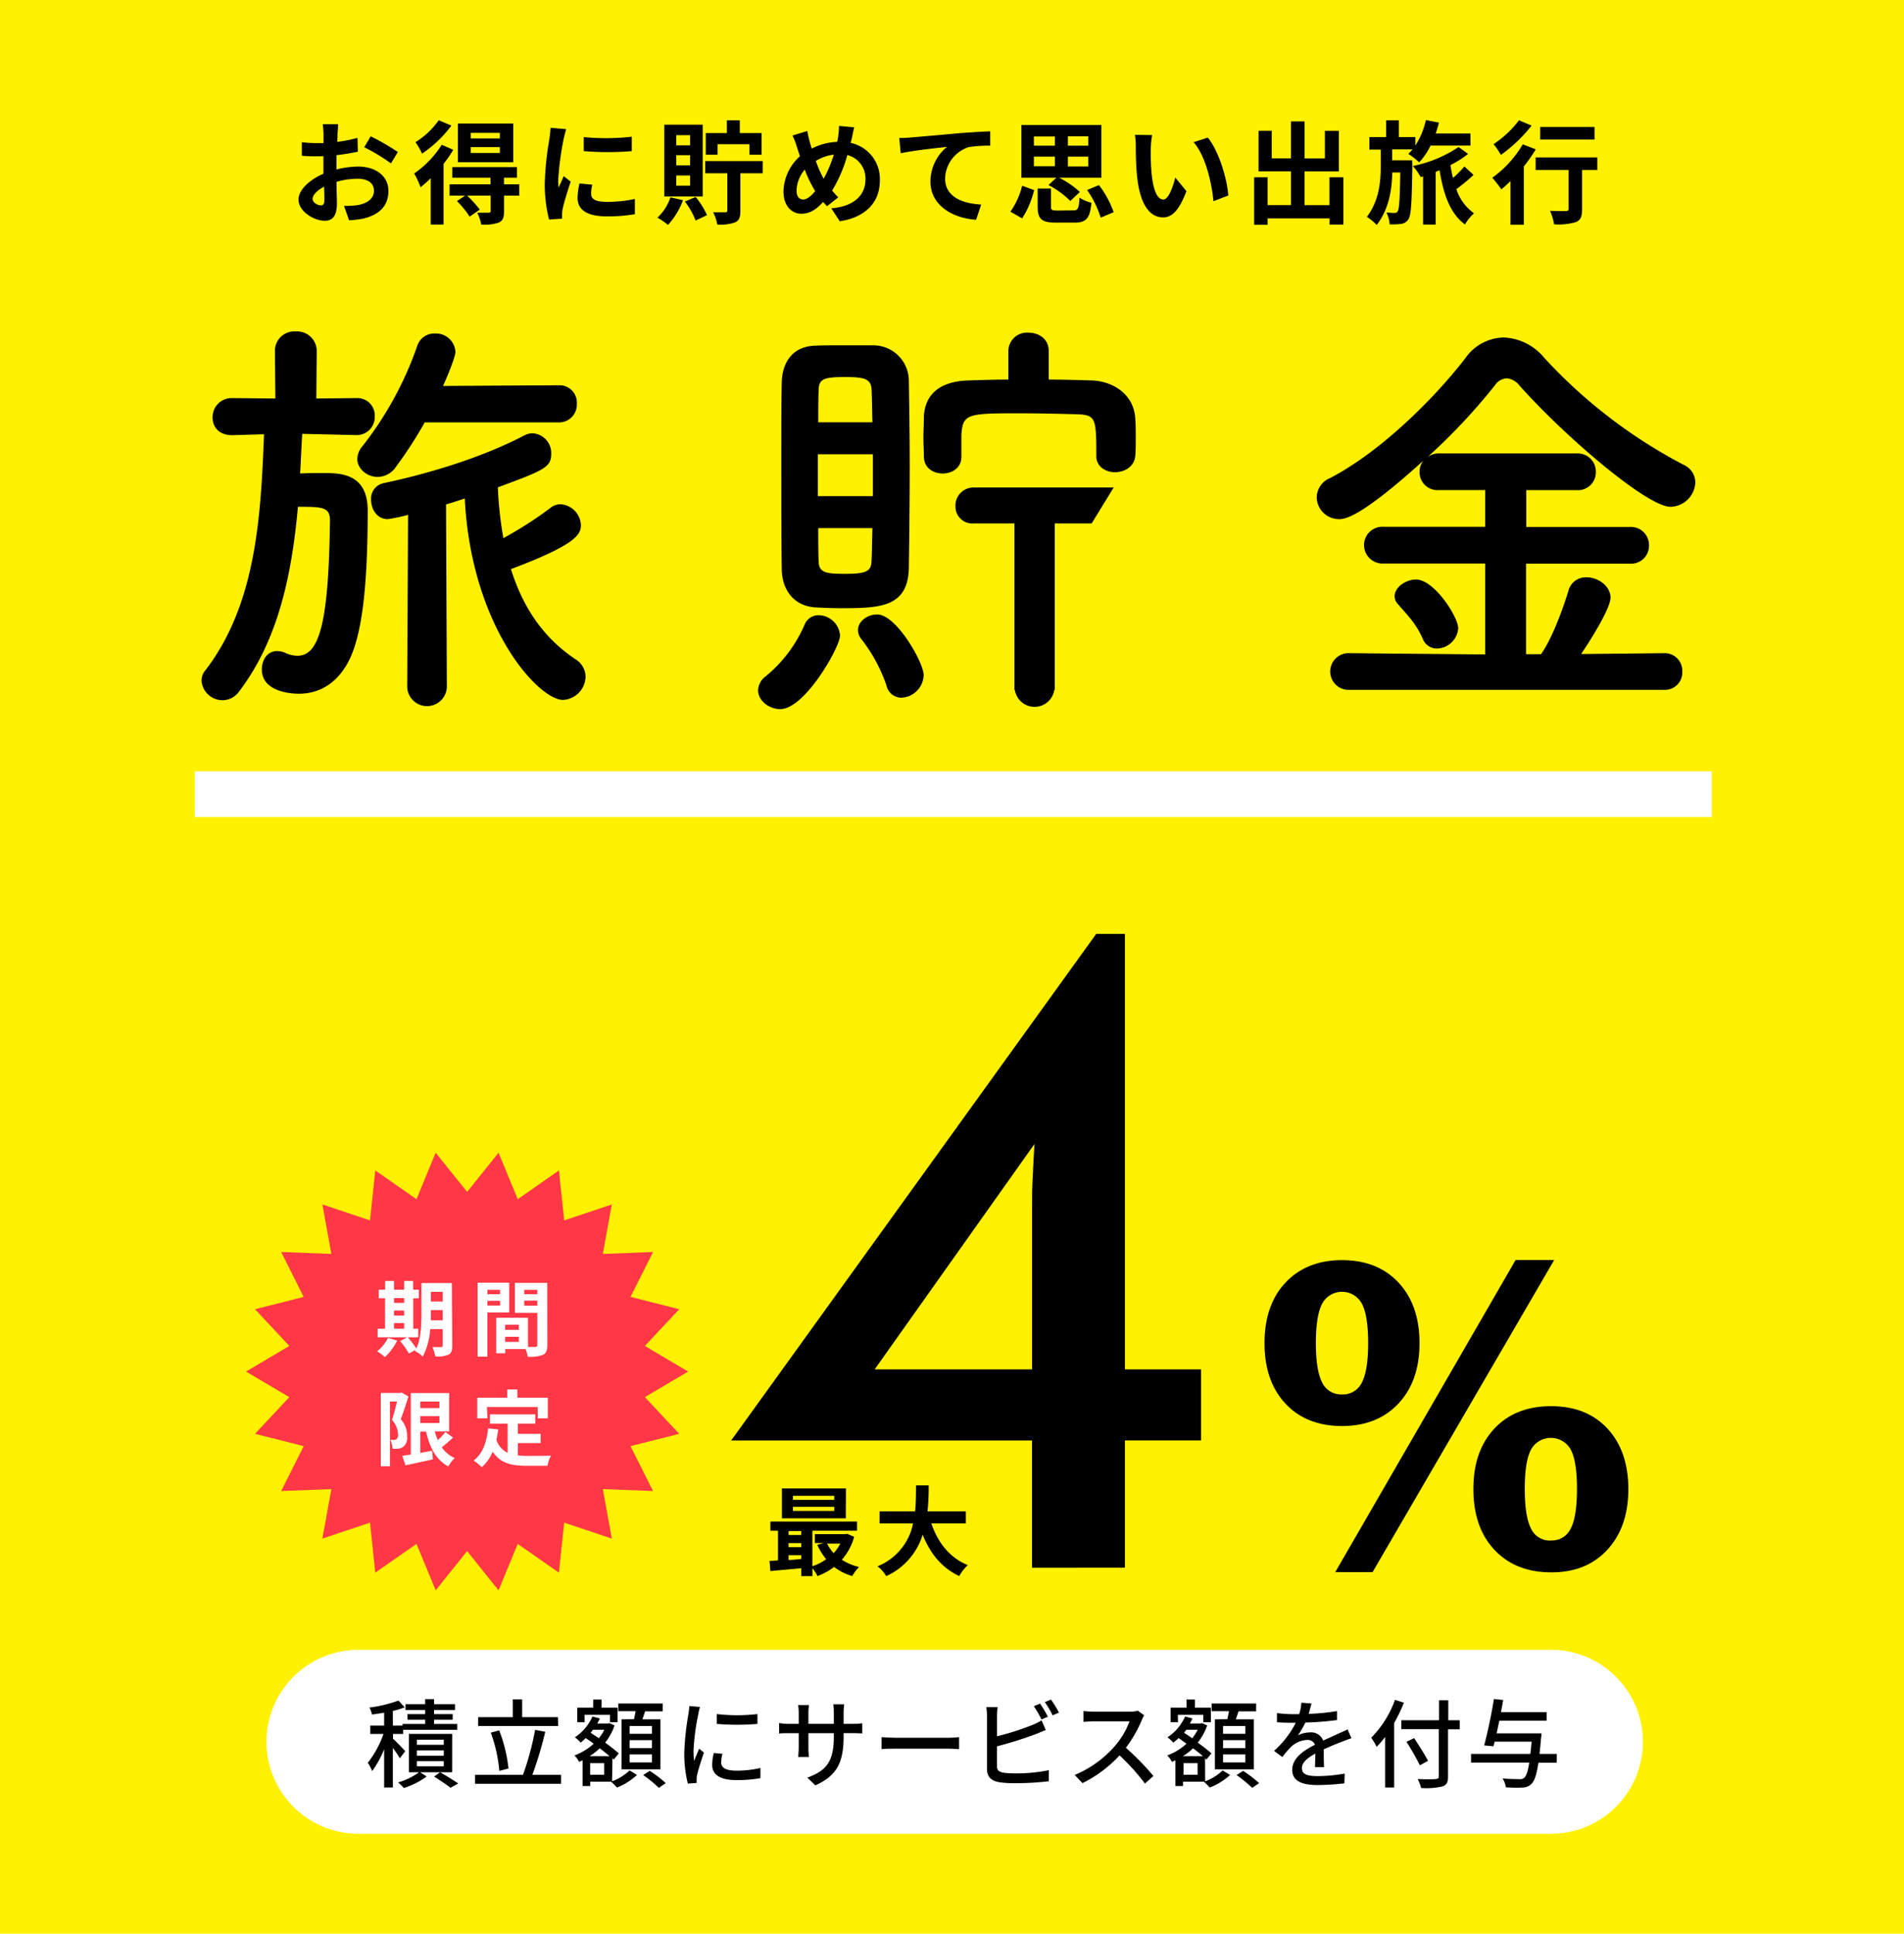
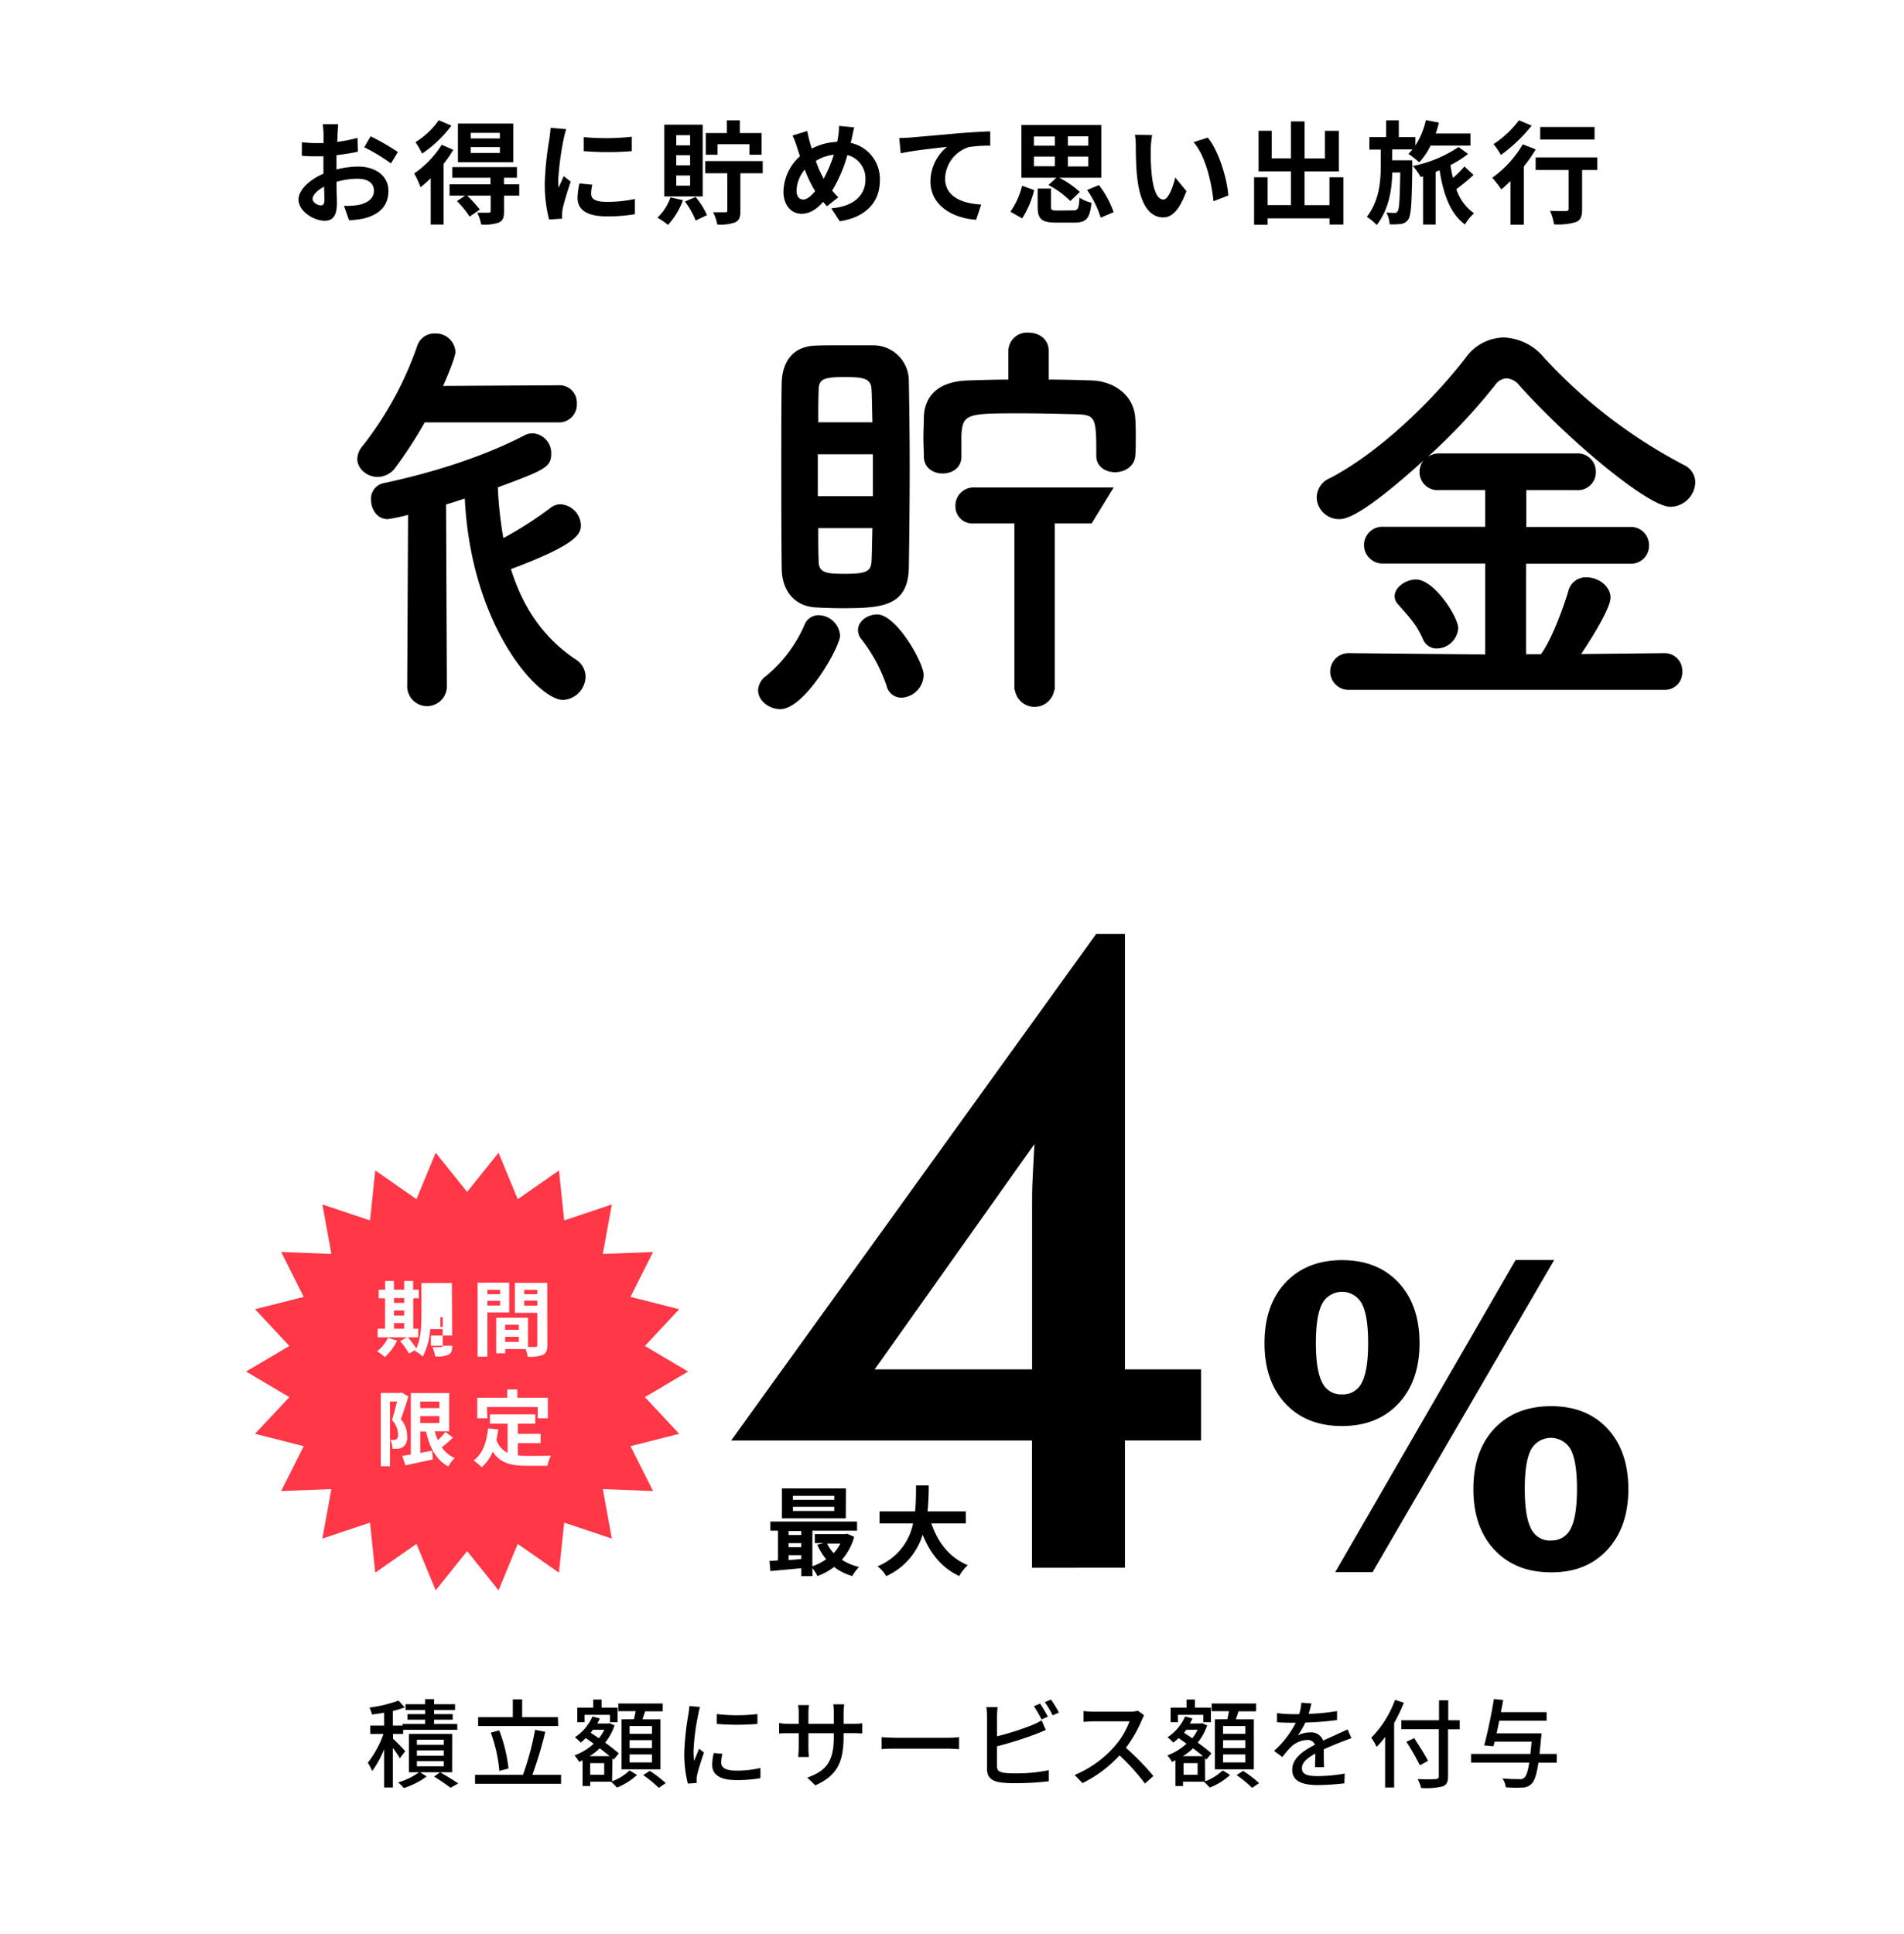
<svg xmlns="http://www.w3.org/2000/svg" viewBox="0 0 375 380.79">
  <defs>
    <style>.cls-1{fill:#fff100;}.cls-2{fill:none;stroke:#fff;stroke-miterlimit:10;stroke-width:9px;}.cls-3{fill:#ff3746;}.cls-4{fill:#fff;}</style>
  </defs>
  <g id="レイヤー_2" data-name="レイヤー 2">
    <g id="レイヤー_2-2" data-name="レイヤー 2">
-       <rect class="cls-1" width="375" height="380.79" />
-     </g>
+       </g>
    <g id="レイヤー_1-2" data-name="レイヤー 1">
      <path d="M66.48,26.38c0,.48,0,1-.07,1.56a27.44,27.44,0,0,0,4-.79l.07,2.72c-1.26.29-2.78.51-4.21.69,0,.66,0,1.34,0,2v.81a18.51,18.51,0,0,1,4.23-.57c3.39,0,6,1.76,6,4.8,0,2.59-1.37,4.55-4.87,5.43a19.28,19.28,0,0,1-2.88.35l-1-2.84a17.26,17.26,0,0,0,2.71-.15c1.78-.33,3.19-1.21,3.19-2.82s-1.32-2.37-3.24-2.37a15,15,0,0,0-4.13.61c0,1.74.08,3.46.08,4.21,0,2.72-1,3.45-2.42,3.45-2.13,0-5.15-1.85-5.15-4.18,0-1.91,2.21-3.92,4.91-5.08,0-.53,0-1.06,0-1.57V30.78c-.42,0-.81,0-1.17,0a26.57,26.57,0,0,1-3.08-.11l0-2.66a25,25,0,0,0,3,.17c.39,0,.83,0,1.27,0,0-.77,0-1.41,0-1.78a17,17,0,0,0-.15-1.94h3C66.61,24.86,66.52,25.8,66.48,26.38Zm-3.3,14.06c.39,0,.7-.18.7-.93,0-.55,0-1.56-.06-2.75-1.35.73-2.25,1.63-2.25,2.4S62.61,40.44,63.18,40.44Zm15.18-10.5L77,32.18A35.54,35.54,0,0,0,71.74,29L73,26.84A45.47,45.47,0,0,1,78.36,29.94Z" />
      <path d="M89.27,29.5a24.14,24.14,0,0,1-1.91,2.77V44.22H84.83V35.09a20.07,20.07,0,0,1-2,1.78,18.4,18.4,0,0,0-1.25-2.71A19.53,19.53,0,0,0,87,28.51Zm-.37-4.77a23.45,23.45,0,0,1-5.77,5.52A15.13,15.13,0,0,0,81.83,28a15.61,15.61,0,0,0,4.58-4.32Zm13.37,13.79h-3v3.13c0,1.21-.22,1.82-1.08,2.2a8.78,8.78,0,0,1-3.41.37A9.22,9.22,0,0,0,94,41.89c.92,0,2,0,2.24,0s.4-.11.4-.35V38.52H92a23.33,23.33,0,0,1,2.5,2.75l-2,1.39A18.72,18.72,0,0,0,90,39.6l1.62-1.08H88.54V36.3H96.6V35H89.07V32.91h12.74V35H99.26V36.3h3Zm-1.18-6.58H90.19V24.33h10.9Zm-2.64-5.78H92.72v1.1h5.73Zm0,2.81H92.72v1.15h5.73Z" />
      <path d="M111,27.43a57.92,57.92,0,0,0-1.06,8.08,11.68,11.68,0,0,0,.09,1.43c.33-.75.68-1.52,1-2.25l1.37,1.08c-.62,1.83-1.35,4.23-1.59,5.39a7.54,7.54,0,0,0-.11,1c0,.24,0,.59,0,.9l-2.56.17a28.11,28.11,0,0,1-.85-7.19,61.64,61.64,0,0,1,.92-8.71c.07-.62.2-1.46.22-2.16l3.08.26C111.36,25.94,111.08,27,111,27.43Zm5.43,10.76c0,1,.84,1.56,3.09,1.56a25.81,25.81,0,0,0,5.52-.57l0,3a30.56,30.56,0,0,1-5.67.42c-3.79,0-5.62-1.34-5.62-3.61a13.59,13.59,0,0,1,.38-2.86l2.53.24A7.38,7.38,0,0,0,116.42,38.19Zm8-11.26v2.83a57.46,57.46,0,0,1-9.46,0V27A45.94,45.94,0,0,0,124.39,26.93Z" />
      <path d="M134.51,39.42a14.25,14.25,0,0,1-2.95,4.87,14.86,14.86,0,0,0-2.07-1.43,9.92,9.92,0,0,0,2.56-4Zm3.89-.74h-7.56V24.55h7.56Zm-2.48-12.06h-2.73v2h2.73Zm0,3.94h-2.73v2h2.73Zm0,4h-2.73v2h2.73ZM137,38.79a14.75,14.75,0,0,1,2.24,3.58L137,43.43a14.82,14.82,0,0,0-2.11-3.74Zm13.22-4.67h-4.4v7.42c0,1.23-.22,1.87-1.06,2.26a8.77,8.77,0,0,1-3.49.42,8.35,8.35,0,0,0-.82-2.42c1,0,2.07,0,2.38,0s.42-.08.42-.37V34.12h-4.36v-2.4h11.33Zm-8.89-3.65H139V26.2h4.16V23.69h2.55V26.2H150v4.27h-2.4V28.4h-6.27Z" />
      <path d="M167.75,27.3c-.07.29-.14.55-.2.84a7.25,7.25,0,0,1,5.74,7.43c0,4.67-3.32,7.33-7.9,8l-1.67-2.55c4.82-.39,6.73-2.88,6.73-5.63a4.75,4.75,0,0,0-3.56-4.86,27.54,27.54,0,0,1-3,7,17.4,17.4,0,0,0,1.21,1.32l-2.22,1.76c-.26-.28-.53-.57-.75-.85-1.47,1.6-2.7,2.33-4.33,2.33-1.83,0-3.5-1.54-3.5-4.38a9.62,9.62,0,0,1,3.26-6.95c-.22-.6-.4-1.19-.6-1.79a13.36,13.36,0,0,0-.88-2.28L159,25.8c.13.73.3,1.46.48,2.12.11.41.24.88.4,1.34a11.83,11.83,0,0,1,5-1.32c.09-.38.15-.73.2-1.06a14.77,14.77,0,0,0,.17-2.09l3,.29C168.07,25.67,167.88,26.75,167.75,27.3Zm-9.62,12c.79,0,1.61-.68,2.42-1.67a24.25,24.25,0,0,1-2.05-4.23,6.68,6.68,0,0,0-1.62,4.14C156.88,38.59,157.34,39.27,158.13,39.27Zm4.09-4.09a25.84,25.84,0,0,0,2-4.76,8.83,8.83,0,0,0-3.54,1.24A22.05,22.05,0,0,0,162.22,35.18Z" />
      <path d="M179.32,27.08c1.83-.15,5.46-.48,9.48-.84,2.27-.17,4.69-.33,6.23-.37l0,2.82a25,25,0,0,0-4.24.28,6.7,6.7,0,0,0-4.65,6.18c0,3.61,3.39,4.93,7.11,5.13l-1,3c-4.6-.31-9-2.8-9-7.55a8.84,8.84,0,0,1,3.26-6.8c-2.07.22-6.56.7-9.11,1.25l-.29-3C178,27.17,178.88,27.12,179.32,27.08Z" />
      <path d="M199,41.69a15,15,0,0,0,2.31-5.11l2.37.86A18.4,18.4,0,0,1,201.32,43ZM208.05,35h-6.88V24.62h15.75V35H208.6a17.67,17.67,0,0,1,4.08,2.8l-1.87,1.78a18.19,18.19,0,0,0-4.3-3.14Zm-4.42-6.31h4.14V26.88h-4.14Zm0,4.05h4.14V30.84h-4.14Zm7.77,8.69c.9,0,1.08-.33,1.21-2.51a7.33,7.33,0,0,0,2.35,1c-.28,3.12-1.05,3.92-3.34,3.92H208c-2.91,0-3.63-.77-3.63-3.11v-3.6H207v3.58c0,.66.19.75,1.29.75Zm2.93-14.59h-4v1.85h4Zm0,4h-4v1.94h4Zm2.11,5.61a19.19,19.19,0,0,1,2.9,5.33l-2.55,1.08a19.77,19.77,0,0,0-2.68-5.44Z" />
      <path d="M226.65,29.28a46.62,46.62,0,0,0,.14,4.66c.3,3.17,1,5.35,2.35,5.35,1,0,1.91-2.57,2.33-4.33l2.2,2.68c-1.45,3.83-2.84,5.17-4.6,5.17-2.42,0-4.51-2.18-5.12-8.07-.22-2-.25-4.6-.25-5.94a13.58,13.58,0,0,0-.17-2.25l3.39.05A17,17,0,0,0,226.65,29.28Zm15.27,9.22L239,39.62c-.35-3.54-1.52-8.89-3.92-11.62l2.8-.9C240,29.63,241.68,35.13,241.92,38.5Z" />
      <path d="M264.58,34.91v9.31h-2.73V43H249.66v1.27H247V34.91h2.66v5.48h4.6V33.75h-6.38v-8h2.59v5.43h3.79V23.91h2.68v7.28h4V25.76h2.75v8h-6.76v6.64h4.91V34.91Z" />
      <path d="M278.17,32.62c-.11,7.11-.22,9.73-.77,10.54a2,2,0,0,1-1.43.93,13.74,13.74,0,0,1-2.27.09,6.24,6.24,0,0,0-.64-2.34c.68.07,1.26.09,1.61.09a.61.61,0,0,0,.61-.33c.31-.46.42-2.33.51-7.63h-1.58c-.07,3.36-.62,7.15-3.06,10.34a10.65,10.65,0,0,0-1.94-1.61c2.42-3.19,2.73-6.93,2.73-9.86V29.46H269.7V27H273V23.69h2.5V27h3.26v1.65a15.12,15.12,0,0,0,2.07-5l2.57.49c-.17.72-.39,1.45-.63,2.15h6.84v2.38h-7.86a13,13,0,0,1-2.24,3.3,15,15,0,0,0-2.13-1.67,6.82,6.82,0,0,0,.81-.88h-4v2.15h3.94Zm12.05,1.83a41.07,41.07,0,0,1-3.38,2.8A9.35,9.35,0,0,0,290.31,42a9.18,9.18,0,0,0-1.78,2.2c-2.9-2.12-4.25-5.94-5-10.68l-.77.33V44.22h-2.48V34.74l-.47.13a11.69,11.69,0,0,0-1.54-2.18,25,25,0,0,0,9-3.74l1.87,1.36a20.23,20.23,0,0,1-3.47,2.2c.13.86.3,1.72.5,2.53a19.91,19.91,0,0,0,2.25-2.26Z" />
      <path d="M302.47,29.41a29.34,29.34,0,0,1-2.35,3.37V44.26H297.5v-8.6c-.62.59-1.21,1.15-1.8,1.63A26.43,26.43,0,0,0,293.91,35a21.23,21.23,0,0,0,6-6.58Zm-.81-4.68a29.82,29.82,0,0,1-6.05,5.78,15.1,15.1,0,0,0-1.45-2.13,19.81,19.81,0,0,0,5-4.69Zm12.94,8.75h-3v7.73c0,1.4-.26,2.13-1.23,2.53a12.27,12.27,0,0,1-4.29.44,11.27,11.27,0,0,0-.79-2.67c1.25.07,2.7.07,3.1.05s.55-.09.55-.42V33.48h-6.49V31H314.6Zm-.55-6h-10.7V25h10.7Z" />
-       <path d="M63.9,93.16c-1.52,0-3.28,0-4.79.08.16-2.6.25-5.29.42-7.81l10.59.25h.08A3.55,3.55,0,0,0,73.81,82a3.43,3.43,0,0,0-3.61-3.61h-.08l-7.82.08.08-9.33a3.86,3.86,0,0,0-4.12-3.87,3.81,3.81,0,0,0-4.11,3.87l.08,9.33-8.41-.08h-.08a3.75,3.75,0,0,0-3.87,3.86c0,1.77,1.18,3.45,3.87,3.45h.08L52,85.51C51.37,101.73,50.45,119,40.45,132a3.09,3.09,0,0,0-.76,2.1,4.16,4.16,0,0,0,4.2,3.79,4,4,0,0,0,3.11-1.6C54.9,126,57.51,112.83,58.68,99.8c4.71,0,6.31,0,6.31,2.69-.25,20.17-2.1,26.64-6.39,26.64a5.71,5.71,0,0,1-2.44-.58,3.74,3.74,0,0,0-1.59-.34c-1.94,0-3,1.76-3,3.61,0,4.12,5,4.79,7.31,4.79,4.54,0,9.08-2.68,11.18-10,1.18-4,2.36-10.92,2.36-26.14C72.39,93.33,67.18,93.16,63.9,93.16Z" />
      <path d="M113.32,129.81c-6.39-4.29-10.34-10.26-12.69-17.74,13-4.87,13.78-6.89,13.78-8.66a4.28,4.28,0,0,0-4-4.11,3.14,3.14,0,0,0-1.94.67,74.33,74.33,0,0,1-9.33,6,76.28,76.28,0,0,1-1.09-10c9.33-3.44,10.51-4,10.51-6.64a3.88,3.88,0,0,0-3.62-4,3.39,3.39,0,0,0-1.68.42c-8.4,4.37-18.66,7.48-27.82,9.42a3.1,3.1,0,0,0-2.35,3.28c0,1.84,1.17,3.78,3.28,3.78a34.7,34.7,0,0,0,4-.84l-.17,33.95a3.91,3.91,0,0,0,7.81,0l-.16-36c1.17-.34,2.43-.76,3.69-1.18,1.27,25.38,14.55,39.67,19.34,39.67a4.68,4.68,0,0,0,4.45-4.62A4.09,4.09,0,0,0,113.32,129.81Z" />
      <path d="M70.37,90.39c0,1.93,1.93,3.53,4,3.53A4.36,4.36,0,0,0,77.93,92a82.88,82.88,0,0,0,5.72-8.82H110a3.5,3.5,0,0,0,3.61-3.7,3.4,3.4,0,0,0-3.52-3.61H110L87.26,76c.84-1.85,2.44-5.71,2.44-6.72a3.85,3.85,0,0,0-4-3.61,3.55,3.55,0,0,0-3.52,2.43A67.91,67.91,0,0,1,71.38,87.87,4,4,0,0,0,70.37,90.39Z" />
      <path d="M161.24,121.15a2.94,2.94,0,0,0-2.77,1.85,26.9,26.9,0,0,1-7.65,10.17,3.6,3.6,0,0,0-1.51,2.77c0,2,2.1,3.7,4.37,3.7,4.87,0,11.77-12.27,11.77-14.46A4.3,4.3,0,0,0,161.24,121.15Z" />
      <path d="M172.76,121c-1.94,0-3.78,1.35-3.78,3.11a2.94,2.94,0,0,0,.75,1.85,31.27,31.27,0,0,1,4.88,9.08,3,3,0,0,0,2.94,2.35,4.58,4.58,0,0,0,4.37-4.45C181.92,130.48,176.54,121,172.76,121Z" />
      <path d="M215.12,74.92c-2.86-.08-5.72-.17-8.57-.17V69.12c0-2.44-2-3.61-4-3.61a3.66,3.66,0,0,0-3.95,3.61v5.63c-2.77,0-5.38.09-7.9.17-5.8.17-8.57,2.94-8.74,7.14,0,1.35-.09,2.78-.09,4.12s.09,2.61.09,3.7c0,2.27,1.85,3.36,3.7,3.36s3.69-1.09,3.69-3.27V85.68c.26-4.2,1.18-4.29,11.44-4.29,3.61,0,7.22.09,10.67.17,4.37.09,4.46.42,4.46,8.15v.09c0,2.1,1.84,3.19,3.69,3.19s3.87-1.09,4-3.36c.08-1,.08-2.19.08-3.45s0-2.43-.08-3.53C223.44,77.61,219.15,75.09,215.12,74.92Z" />
      <path d="M179,111.9c.08-5.46.17-12.86.17-20.17,0-6-.09-11.94-.17-16.73a7,7,0,0,0-6.9-7C170.4,68,167.8,68,165.27,68c-1.84,0-3.61,0-5,.08-4.12.25-6.22,3.19-6.31,7.31-.08,4-.08,9.25-.08,14.79,0,7.65,0,15.81.08,21.69,0,4.37,2.44,7.4,6.48,7.73,1.51.09,3.53.17,5.63.17C173.18,119.72,178.81,119.64,179,111.9ZM161.24,76.85c0-2.27,1.09-2.6,5.21-2.6,3.79,0,5.13.33,5.21,2.52.09,1.85.09,4,.17,6.39H161.16C161.16,80.72,161.16,78.54,161.24,76.85Zm10.42,33.54c-.08,2.1-.92,2.61-5.21,2.61-3.7,0-5.21-.17-5.21-2.52-.08-1.77-.08-4-.08-6.48h10.67C171.75,106.36,171.75,108.54,171.66,110.39Zm.26-12.69H161.07V89.46h10.85Z" />
      <path d="M294.39,75.93a3,3,0,0,1,2.36-1.43,3.6,3.6,0,0,1,2.52,1.43C308.51,86.27,324.48,99.8,329,99.8A5,5,0,0,0,333.9,95a3.83,3.83,0,0,0-2.27-3.45,100.59,100.59,0,0,1-27.49-21.09,10.87,10.87,0,0,0-8-4,9.44,9.44,0,0,0-7.48,4c-6.39,8.32-17,18.66-26.73,23.7a4.18,4.18,0,0,0-2.6,3.78,4.39,4.39,0,0,0,4.45,4.29c1.18,0,4.29-.42,16.56-11.52a3.62,3.62,0,0,0-.76,2.19,3.55,3.55,0,0,0,3.87,3.61h9.07v7.23h-20a3.61,3.61,0,0,0-3.87,3.62,3.65,3.65,0,0,0,3.87,3.61h20v17.9l-26.72-.25a3.62,3.62,0,1,0,0,7.23h62a3.42,3.42,0,0,0,3.53-3.62,3.46,3.46,0,0,0-3.53-3.61l-16.39.17c1.26-1.85,5.79-8.83,5.79-11.1s-2.43-4-4.7-4a3.53,3.53,0,0,0-3.61,2.69c-1,3.36-3.28,9.58-5.39,12.44h-2.94V111H321a3.53,3.53,0,0,0,3.78-3.61,3.57,3.57,0,0,0-3.78-3.62H300.61V96.52h9.92a3.52,3.52,0,0,0,3.78-3.61,3.57,3.57,0,0,0-3.78-3.62H283.47a3.82,3.82,0,0,0-2.27.68A118.71,118.71,0,0,0,294.39,75.93Z" />
      <path d="M283,127.7a4.28,4.28,0,0,0,4.2-4c0-2.18-4.7-9.58-8.32-9.58-2,0-4.2,1.52-4.2,3.28a2.22,2.22,0,0,0,.68,1.6c2.09,2.44,3.52,3.78,4.87,6.81A2.9,2.9,0,0,0,283,127.7Z" />
      <path d="M188.18,99.72a3.33,3.33,0,0,0,3.61,3.36h8v32.78h.09a3.93,3.93,0,0,0,7.77,0h.09V103.08H215L219.34,96H191.79A3.55,3.55,0,0,0,188.18,99.72Z" />
      <line class="cls-2" x1="38.36" y1="156.39" x2="337.14" y2="156.39" />
      <polygon class="cls-3" points="135.52 270.09 127.01 275.13 133.77 282.35 124.18 284.78 128.62 293.62 118.73 293.24 120.5 302.98 111.12 299.84 110.08 309.69 101.97 304.03 98.19 313.17 92 305.45 85.81 313.17 82.03 304.03 73.91 309.69 72.88 299.84 63.49 302.98 65.27 293.24 55.38 293.62 59.82 284.78 50.23 282.35 56.99 275.13 48.47 270.09 56.99 265.05 50.23 257.82 59.82 255.39 55.38 246.55 65.27 246.93 63.5 237.19 72.88 240.33 73.91 230.49 82.03 236.15 85.81 227 92 234.72 98.19 227 101.97 236.15 110.09 230.49 111.12 240.33 120.5 237.19 118.73 246.93 128.62 246.55 124.18 255.39 133.77 257.82 127.01 265.05 135.52 270.09" />
-       <path class="cls-4" d="M78.22,264a11.42,11.42,0,0,1-2.41,3.25,10.46,10.46,0,0,0-1.54-1.15,7.68,7.68,0,0,0,2.15-2.64Zm4.16-.65h-8v-1.69h1.46v-6H74.59v-1.69h1.27v-1.72H77.6v1.72h2v-1.72h1.77v1.72H82.5v1.69H81.39v6h1Zm-4.78-7.73v.95h2v-.95Zm0,3.45h2v-1h-2Zm0,2.59h2v-1.11h-2ZM89.07,265c0,1-.18,1.46-.75,1.77a5.53,5.53,0,0,1-2.6.34,7.45,7.45,0,0,0-.55-1.84c.7,0,1.48,0,1.7,0s.33-.08.33-.34v-3.2H84.73a13.38,13.38,0,0,1-1.47,5.42,5.28,5.28,0,0,0-1.53-1.09c0-.1.12-.18.17-.28l-1.35.76a17.14,17.14,0,0,0-1.74-2.45l1.46-.8A18.11,18.11,0,0,1,82,265.55c.94-2,1-4.78,1-6.89v-6h6Zm-1.87-5v-2H84.86v.61c0,.42,0,.89,0,1.39Zm-2.34-5.61v1.91H87.2v-1.91Z" />
+       <path class="cls-4" d="M78.22,264a11.42,11.42,0,0,1-2.41,3.25,10.46,10.46,0,0,0-1.54-1.15,7.68,7.68,0,0,0,2.15-2.64Zm4.16-.65h-8v-1.69h1.46v-6H74.59v-1.69h1.27v-1.72H77.6v1.72h2v-1.72h1.77v1.72H82.5v1.69H81.39v6h1Zm-4.78-7.73v.95h2v-.95Zm0,3.45h2v-1h-2Zm0,2.59h2v-1.11h-2ZM89.07,265c0,1-.18,1.46-.75,1.77a5.53,5.53,0,0,1-2.6.34,7.45,7.45,0,0,0-.55-1.84c.7,0,1.48,0,1.7,0s.33-.08.33-.34v-3.2H84.73a13.38,13.38,0,0,1-1.47,5.42,5.28,5.28,0,0,0-1.53-1.09c0-.1.12-.18.17-.28l-1.35.76a17.14,17.14,0,0,0-1.74-2.45l1.46-.8A18.11,18.11,0,0,1,82,265.55c.94-2,1-4.78,1-6.89v-6h6Zv-2H84.86v.61c0,.42,0,.89,0,1.39Zm-2.34-5.61v1.91H87.2v-1.91Z" />
      <path class="cls-4" d="M96,258.46v8.7H94.06V252.59h6.23v5.87ZM96,254v.86h2.5V254Zm2.5,3.09v-.93H96v.93Zm9.3,7.79c0,1-.21,1.61-.86,1.92a7.11,7.11,0,0,1-3,.37,7,7,0,0,0-.43-1.51h-4v.83H97.73v-7H104v5.76c.63,0,1.23,0,1.44,0s.39-.1.39-.36v-6.36h-4.42v-5.9h6.37Zm-5.61-4H99.49v1h2.68Zm0,3.37v-1H99.49v1ZM103.25,254v.86h2.58V254Zm2.58,3.12v-1h-2.58v1Z" />
      <path class="cls-4" d="M80.44,275c-.45,1.42-1,3.21-1.51,4.48a4.81,4.81,0,0,1,1.25,3.32,2.33,2.33,0,0,1-.75,2.11,2,2,0,0,1-1,.37,7.86,7.86,0,0,1-1.12,0,4.26,4.26,0,0,0-.44-1.73c.31,0,.56,0,.77,0a.8.8,0,0,0,.47-.15,1.11,1.11,0,0,0,.29-.91,4.27,4.27,0,0,0-1.2-2.86c.34-1,.71-2.51,1-3.64H76.81v12.76H75V274.3h3.84l.27-.08Zm8.79,8.09A28.63,28.63,0,0,1,87,285a6.15,6.15,0,0,0,2.55,2.13,6.77,6.77,0,0,0-1.25,1.65c-2.39-1.27-3.66-3.7-4.39-6.87H82.77v4.2l2.34-.43.15,1.7c-1.87.44-3.87.84-5.4,1.18l-.64-1.87c.49-.06,1.06-.16,1.69-.26V274.32h7.55v7.56H85.63a10.3,10.3,0,0,0,.62,1.72A13.21,13.21,0,0,0,87.71,282ZM82.77,276v1.29h3.77V276Zm0,4.23h3.77v-1.36H82.77Z" />
      <path class="cls-4" d="M102,286.6a18.32,18.32,0,0,0,1.86.1c.88,0,3.56,0,4.65-.05a6.9,6.9,0,0,0-.68,2h-4.07c-3,0-5.22-.48-6.72-2.79a8.16,8.16,0,0,1-2.16,3.07,12.64,12.64,0,0,0-1.6-1.32c1.76-1.3,2.56-3.54,2.85-6.32l2,.19c-.1.73-.21,1.42-.36,2.07a4.37,4.37,0,0,0,2.21,2.55v-5.74H96.49v-1.84h8.94v1.84H102v2h4.48v1.82H102Zm-6-7.29H94v-4.07h5.9v-1.62h2v1.62h6v4.07h-2v-2.23h-10Z" />
-       <path class="cls-4" d="M305.46,361.11H70.6a18.11,18.11,0,1,1,0-36.22H305.46a18.11,18.11,0,1,1,0,36.22Z" />
      <path d="M78.75,346.25a19.93,19.93,0,0,0-1.38-2.05V352H75.66v-7.53a19.94,19.94,0,0,1-2.35,4.29,10.15,10.15,0,0,0-.87-1.63,19.6,19.6,0,0,0,3.09-5.67h-2.6v-1.65h2.73v-2.54c-.82.15-1.63.26-2.39.36a5.55,5.55,0,0,0-.51-1.37,26.18,26.18,0,0,0,5.73-1.38l1.21,1.34a18.48,18.48,0,0,1-2.33.71v2.88h1.91v-.32h4.46v-.84H80.25v-1.1h3.49v-.81H79.87v-1.14h3.87v-1H85.5v1h4.12v1.14H85.5v.81h3.66v1.1H85.5v.84h4.56v1.15H79.4v.82h-2v.93c.62.55,2.06,2.05,2.41,2.46ZM89.05,349H82.74l1.3.83a15.8,15.8,0,0,1-4.51,2.28A9.25,9.25,0,0,0,78.41,351a13.06,13.06,0,0,0,4.12-2h-2v-7.55h8.53Zm-1.65-6.41H82.11v1H87.4Zm0,2.1H82.11v1.05H87.4Zm0,2.13H82.11v1H87.4ZM86.68,349c1.25.72,2.71,1.61,3.58,2.2l-1.53.85c-.74-.57-2.07-1.48-3.23-2.2Z" />
      <path d="M110.5,349.51v1.76H93.56v-1.76H103a55.71,55.71,0,0,0,2.39-8.86l2,.38a76.16,76.16,0,0,1-2.54,8.48Zm-.57-9.62H94.17v-1.74H101v-3.51h1.84v3.51h7.05Zm-11.59,8.84a28.93,28.93,0,0,0-1.68-7.53l1.66-.45a29.63,29.63,0,0,1,1.83,7.51Z" />
      <path d="M120.55,350.78a10,10,0,0,0,3.45-2.14l1.46.89a12.79,12.79,0,0,1-3.94,2.48c-.29-.32-.8-.83-1.16-1.15h-4.12v.85h-1.5v-5.06c-.22.09-.45.21-.68.3a6.17,6.17,0,0,0-.91-1.27,11.47,11.47,0,0,0,3.78-2.3c-.53-.39-1.07-.77-1.56-1.11a12.26,12.26,0,0,1-1,.89,8.87,8.87,0,0,0-1.14-1.05,9.38,9.38,0,0,0,3.45-4.09l1.46.38a9.4,9.4,0,0,1-.51,1h2.14l.27-.07,1,.45a11.27,11.27,0,0,1-1.85,3.38c1.06.77,2,1.53,2.69,2.12l-1,1.22-.26-.25Zm-5.41-11.64H113.7v-2.87h3.13v-1.59h1.65v1.59h3.15v2.87h-1.5v-1.45h-5Zm4.93,6.69c-.55-.47-1.23-1-1.95-1.55a12.18,12.18,0,0,1-2,1.55ZM119,347.2h-2.77v2.29H119Zm-2.22-6.57c-.15.21-.3.4-.45.59.51.34,1.06.7,1.61,1.08a8.22,8.22,0,0,0,1.08-1.67Zm8.08-2.08c.12-.5.23-1.06.33-1.58h-3.42v-1.51h8.76V337h-3.47c-.17.53-.36,1.08-.53,1.58h3.55v9.84h-7.66v-9.84Zm3.55,1.34H124v1.54h4.4Zm0,2.79H124v1.56h4.4Zm0,2.81H124v1.57h4.4Zm-.44,3.24a22.5,22.5,0,0,1,3.15,2.41l-1.36.93a25.45,25.45,0,0,0-3.08-2.52Z" />
      <path d="M137.52,337.62a44.51,44.51,0,0,0-.93,7.15,17.74,17.74,0,0,0,.11,2c.32-.78.7-1.71,1-2.41l.94.76c-.49,1.44-1.15,3.47-1.34,4.42a3.47,3.47,0,0,0-.1.87c0,.19,0,.47,0,.7l-1.73.12a24.14,24.14,0,0,1-.7-6.13,54.43,54.43,0,0,1,.82-7.57,15.4,15.4,0,0,0,.17-1.57l2.1.19A12.82,12.82,0,0,0,137.52,337.62Zm4.53,9.5c0,.85.66,1.56,3,1.56a20.39,20.39,0,0,0,4.72-.52l0,2a25.86,25.86,0,0,1-4.8.38c-3.22,0-4.7-1.12-4.7-3a9.47,9.47,0,0,1,.32-2.33l1.7.15A6.65,6.65,0,0,0,142.05,347.12Zm7.13-9.58v1.94a48,48,0,0,1-8,0l0-1.94A34.81,34.81,0,0,0,149.18,337.54Z" />
      <path d="M160.59,351.58,159,350.06c3.55-1.31,5.22-2.94,5.22-8v-.75h-5v2.84a15.88,15.88,0,0,0,.1,1.84h-2.11c0-.26.1-1,.1-1.84v-2.84h-1.86c-.89,0-1.67,0-2,.07v-2.07a11.26,11.26,0,0,0,2,.16h1.86v-2.18a9.83,9.83,0,0,0-.12-1.52h2.15a9.57,9.57,0,0,0-.12,1.52v2.18h5v-2.2a12.34,12.34,0,0,0-.1-1.65h2.15a11.66,11.66,0,0,0-.12,1.65v2.2h1.79a11.85,11.85,0,0,0,1.89-.12v2c-.3,0-1-.05-1.87-.05h-1.81V342C166.13,346.87,165,349.59,160.59,351.58Z" />
      <path d="M176.46,342.21h10.31c.91,0,1.65-.08,2.13-.12v2.36c-.42,0-1.29-.1-2.13-.1H176.46c-1.05,0-2.19,0-2.83.1v-2.36C174.26,342.13,175.43,342.21,176.46,342.21Z" />
      <path d="M196.37,337.92v4a53.25,53.25,0,0,0,6.93-2.22,11,11,0,0,0,1.84-.93l.83,1.91c-.63.25-1.38.59-2,.82a75.85,75.85,0,0,1-7.61,2.39v3.87c0,.91.4,1.14,1.29,1.33a17.14,17.14,0,0,0,2.37.13,31.59,31.59,0,0,0,6.55-.63v2.18a54.89,54.89,0,0,1-6.66.38,19.74,19.74,0,0,1-3.11-.19c-1.54-.28-2.41-1-2.41-2.63V337.92a11.91,11.91,0,0,0-.13-1.74h2.22A16.2,16.2,0,0,0,196.37,337.92Zm10,.15-1.24.53a23.78,23.78,0,0,0-1.51-2.61l1.23-.51A27.86,27.86,0,0,1,206.39,338.07Zm2.18-.81-1.23.53a17.62,17.62,0,0,0-1.54-2.6l1.21-.51A22.15,22.15,0,0,1,208.57,337.26Z" />
      <path d="M224.86,338.78a25.86,25.86,0,0,1-3.11,5.4,50.33,50.33,0,0,1,5.42,5.56l-1.67,1.48a41.71,41.71,0,0,0-5-5.54,24.94,24.94,0,0,1-7.3,5.46l-1.54-1.61a21.37,21.37,0,0,0,7.8-5.56,15.72,15.72,0,0,0,3-5h-7c-.74,0-1.76.09-2.07.11v-2.14c.38.05,1.48.13,2.07.13h7a5.94,5.94,0,0,0,1.65-.19l1.23.91A6.26,6.26,0,0,0,224.86,338.78Z" />
      <path d="M237.36,350.78a10.12,10.12,0,0,0,3.45-2.14l1.46.89a12.72,12.72,0,0,1-4,2.48,15.59,15.59,0,0,0-1.15-1.15h-4.12v.85h-1.5v-5.06c-.23.09-.45.21-.68.3a6.57,6.57,0,0,0-.91-1.27,11.43,11.43,0,0,0,3.77-2.3c-.53-.39-1.06-.77-1.55-1.11a12.37,12.37,0,0,1-1.05.89,8.16,8.16,0,0,0-1.13-1.05,9.38,9.38,0,0,0,3.45-4.09l1.46.38a9.4,9.4,0,0,1-.51,1h2.14l.27-.07,1,.45a11.29,11.29,0,0,1-1.86,3.38c1.06.77,2.05,1.53,2.7,2.12l-1,1.22-.26-.25ZM232,339.14h-1.44v-2.87h3.13v-1.59h1.65v1.59h3.15v2.87h-1.5v-1.45h-5Zm4.93,6.69c-.55-.47-1.23-1-1.95-1.55a11.83,11.83,0,0,1-2,1.55Zm-1.06,1.37h-2.77v2.29h2.77Zm-2.22-6.57c-.15.21-.3.4-.45.59.51.34,1.06.7,1.61,1.08a9.17,9.17,0,0,0,1.08-1.67Zm8.08-2.08c.11-.5.23-1.06.32-1.58h-3.41v-1.51h8.76V337h-3.47c-.17.53-.36,1.08-.53,1.58h3.55v9.84h-7.67v-9.84Zm3.55,1.34h-4.4v1.54h4.4Zm0,2.79h-4.4v1.56h4.4Zm0,2.81h-4.4v1.57h4.4Zm-.44,3.24a23.11,23.11,0,0,1,3.15,2.41l-1.37.93a25.28,25.28,0,0,0-3.07-2.52Z" />
      <path d="M257.75,337.5a41.69,41.69,0,0,0,5.58-.55v1.77a58.26,58.26,0,0,1-6.24.49,16,16,0,0,1-1.46,2.51,5.6,5.6,0,0,1,2.43-.57,2.5,2.5,0,0,1,2.54,1.61c1.18-.55,2.14-.95,3-1.37.65-.28,1.2-.53,1.81-.83l.77,1.74c-.55.17-1.36.48-1.93.71-1,.37-2.2.87-3.53,1.47,0,1.09,0,2.6.06,3.51H259c0-.66.05-1.74.07-2.67-1.63.89-2.65,1.76-2.65,2.88,0,1.29,1.23,1.56,3.15,1.56a31.66,31.66,0,0,0,5.27-.5l-.06,1.92a48.3,48.3,0,0,1-5.27.34c-2.83,0-5-.66-5-3s2.28-3.82,4.48-4.94a1.53,1.53,0,0,0-1.56-.94,4.85,4.85,0,0,0-3.15,1.36,19.41,19.41,0,0,0-1.72,2l-1.63-1.21a18.94,18.94,0,0,0,4.28-5.54h-.55c-.79,0-2.1,0-3.16-.11v-1.79a24.73,24.73,0,0,0,3.26.21c.36,0,.74,0,1.12,0a9.33,9.33,0,0,0,.43-2.26l2,.16C258.15,336,258,336.69,257.75,337.5Z" />
      <path d="M276.5,335.3a30.69,30.69,0,0,1-1.92,4V352H272.8v-9.95a17.18,17.18,0,0,1-1.67,1.95,11.73,11.73,0,0,0-1.06-1.8,20.54,20.54,0,0,0,4.68-7.46Zm11,5.24H285.2v9.26c0,1.23-.32,1.72-1.12,2a14.38,14.38,0,0,1-4.19.3,7.19,7.19,0,0,0-.68-1.76c1.53.07,3.11.05,3.56,0s.61-.15.61-.56v-9.26H276v-1.76h7.42v-3.93h1.82v3.93h2.26Zm-7.85,7.09A49.8,49.8,0,0,0,277,343l1.53-.72c.92,1.42,2.15,3.33,2.72,4.47Z" />
      <path d="M306.61,347.12H303c-.36,2.35-.76,3.55-1.33,4.12a2.45,2.45,0,0,1-1.82.77,25,25,0,0,1-3.28-.05,3.92,3.92,0,0,0-.65-1.75c1.39.14,2.72.14,3.27.14a1.28,1.28,0,0,0,1-.25c.4-.34.74-1.25,1-3H289.73v-1.71h11.68c.08-.72.17-1.51.25-2.42h-7.28l-.23.91-1.84-.17c.64-2.32,1.46-6.23,1.92-9.13l1.83.19c-.13.76-.28,1.58-.45,2.39h9v1.69h-9.31c-.19.85-.36,1.69-.53,2.49h8.83s0,.55-.07.81c-.11,1.23-.21,2.3-.32,3.24h3.41Z" />
      <path d="M203.25,308.73V283.67H144l71.9-99.76h5.66v85.75h15v14h-15v25.06Zm.5-83.46-31.48,44.39h31V237.5c0-1.68,0-3.57.12-5.65S203.58,227.57,203.75,225.27Z" />
      <path d="M279.58,264.5q0,7.46-4.15,11.89t-11.12,4.43c-4.66,0-8.38-1.47-11.13-4.41s-4.13-6.91-4.13-11.91,1.38-9,4.13-11.92,6.47-4.43,11.13-4.43,8.39,1.48,11.14,4.43S279.58,259.51,279.58,264.5Zm-15.27,10.09a4.11,4.11,0,0,0,3.93-2.37q1.22-2.36,1.22-7.74t-1.22-7.73a4.44,4.44,0,0,0-7.85,0q-1.22,2.36-1.22,7.73t1.22,7.74A4.1,4.1,0,0,0,264.31,274.59Zm-1.33,35,35.52-61.46h7.6l-35.77,61.46Zm57.73-16.4q0,7.52-4.14,12t-11.08,4.44q-7,0-11.16-4.44t-4.14-12q0-7.47,4.14-11.87t11.16-4.41q7,0,11.1,4.41T320.71,293.21Zm-15.26,10.16a4.1,4.1,0,0,0,3.93-2.38c.81-1.58,1.21-4.18,1.21-7.78s-.4-6.14-1.21-7.7a4.47,4.47,0,0,0-7.86,0c-.81,1.56-1.21,4.12-1.21,7.7s.4,6.2,1.21,7.78A4.1,4.1,0,0,0,305.45,303.37Z" />
      <path d="M168.23,302.64a11.37,11.37,0,0,1-2.42,4.51,10.41,10.41,0,0,0,3.38,1.42,9.4,9.4,0,0,0-1.34,1.79,10.51,10.51,0,0,1-3.57-1.79,12.5,12.5,0,0,1-3.27,1.79,8.63,8.63,0,0,0-1-1.54v1.56h-2.19v-1.56l-6.09.56-.17-2c.5,0,1.07-.06,1.67-.11v-5.84h-1.5v-1.8h17.07v1.8H160v7a10.1,10.1,0,0,0,2.72-1.38,12.17,12.17,0,0,1-1.75-2.85l1.27-.34h-1.76v-1.75h6l.38-.07ZM166.58,299H154v-5.9h12.61Zm-11.27,2.51v.77h2.5v-.77Zm0,3.17h2.5v-.81h-2.5Zm0,2.51c.81,0,1.65-.11,2.5-.19v-.75h-2.5Zm9-12.63h-8.14v.79h8.14Zm0,2.17h-8.14v.81h8.14Zm-1.41,7.24a7.57,7.57,0,0,0,1.29,1.88,8.23,8.23,0,0,0,1.31-1.88Z" />
      <path d="M183.43,300c1.27,3.74,3.59,6.75,7.18,8.21a9.28,9.28,0,0,0-1.69,2.15c-3.47-1.63-5.7-4.43-7.2-8.14a13.19,13.19,0,0,1-7.18,8.16,6.63,6.63,0,0,0-1.71-1.94,11.5,11.5,0,0,0,7-8.44h-6.6v-2.37h7c.19-1.8.17-3.55.19-5.12h2.49a48.52,48.52,0,0,1-.23,5.12h7.55V300Z" />
    </g>
  </g>
</svg>